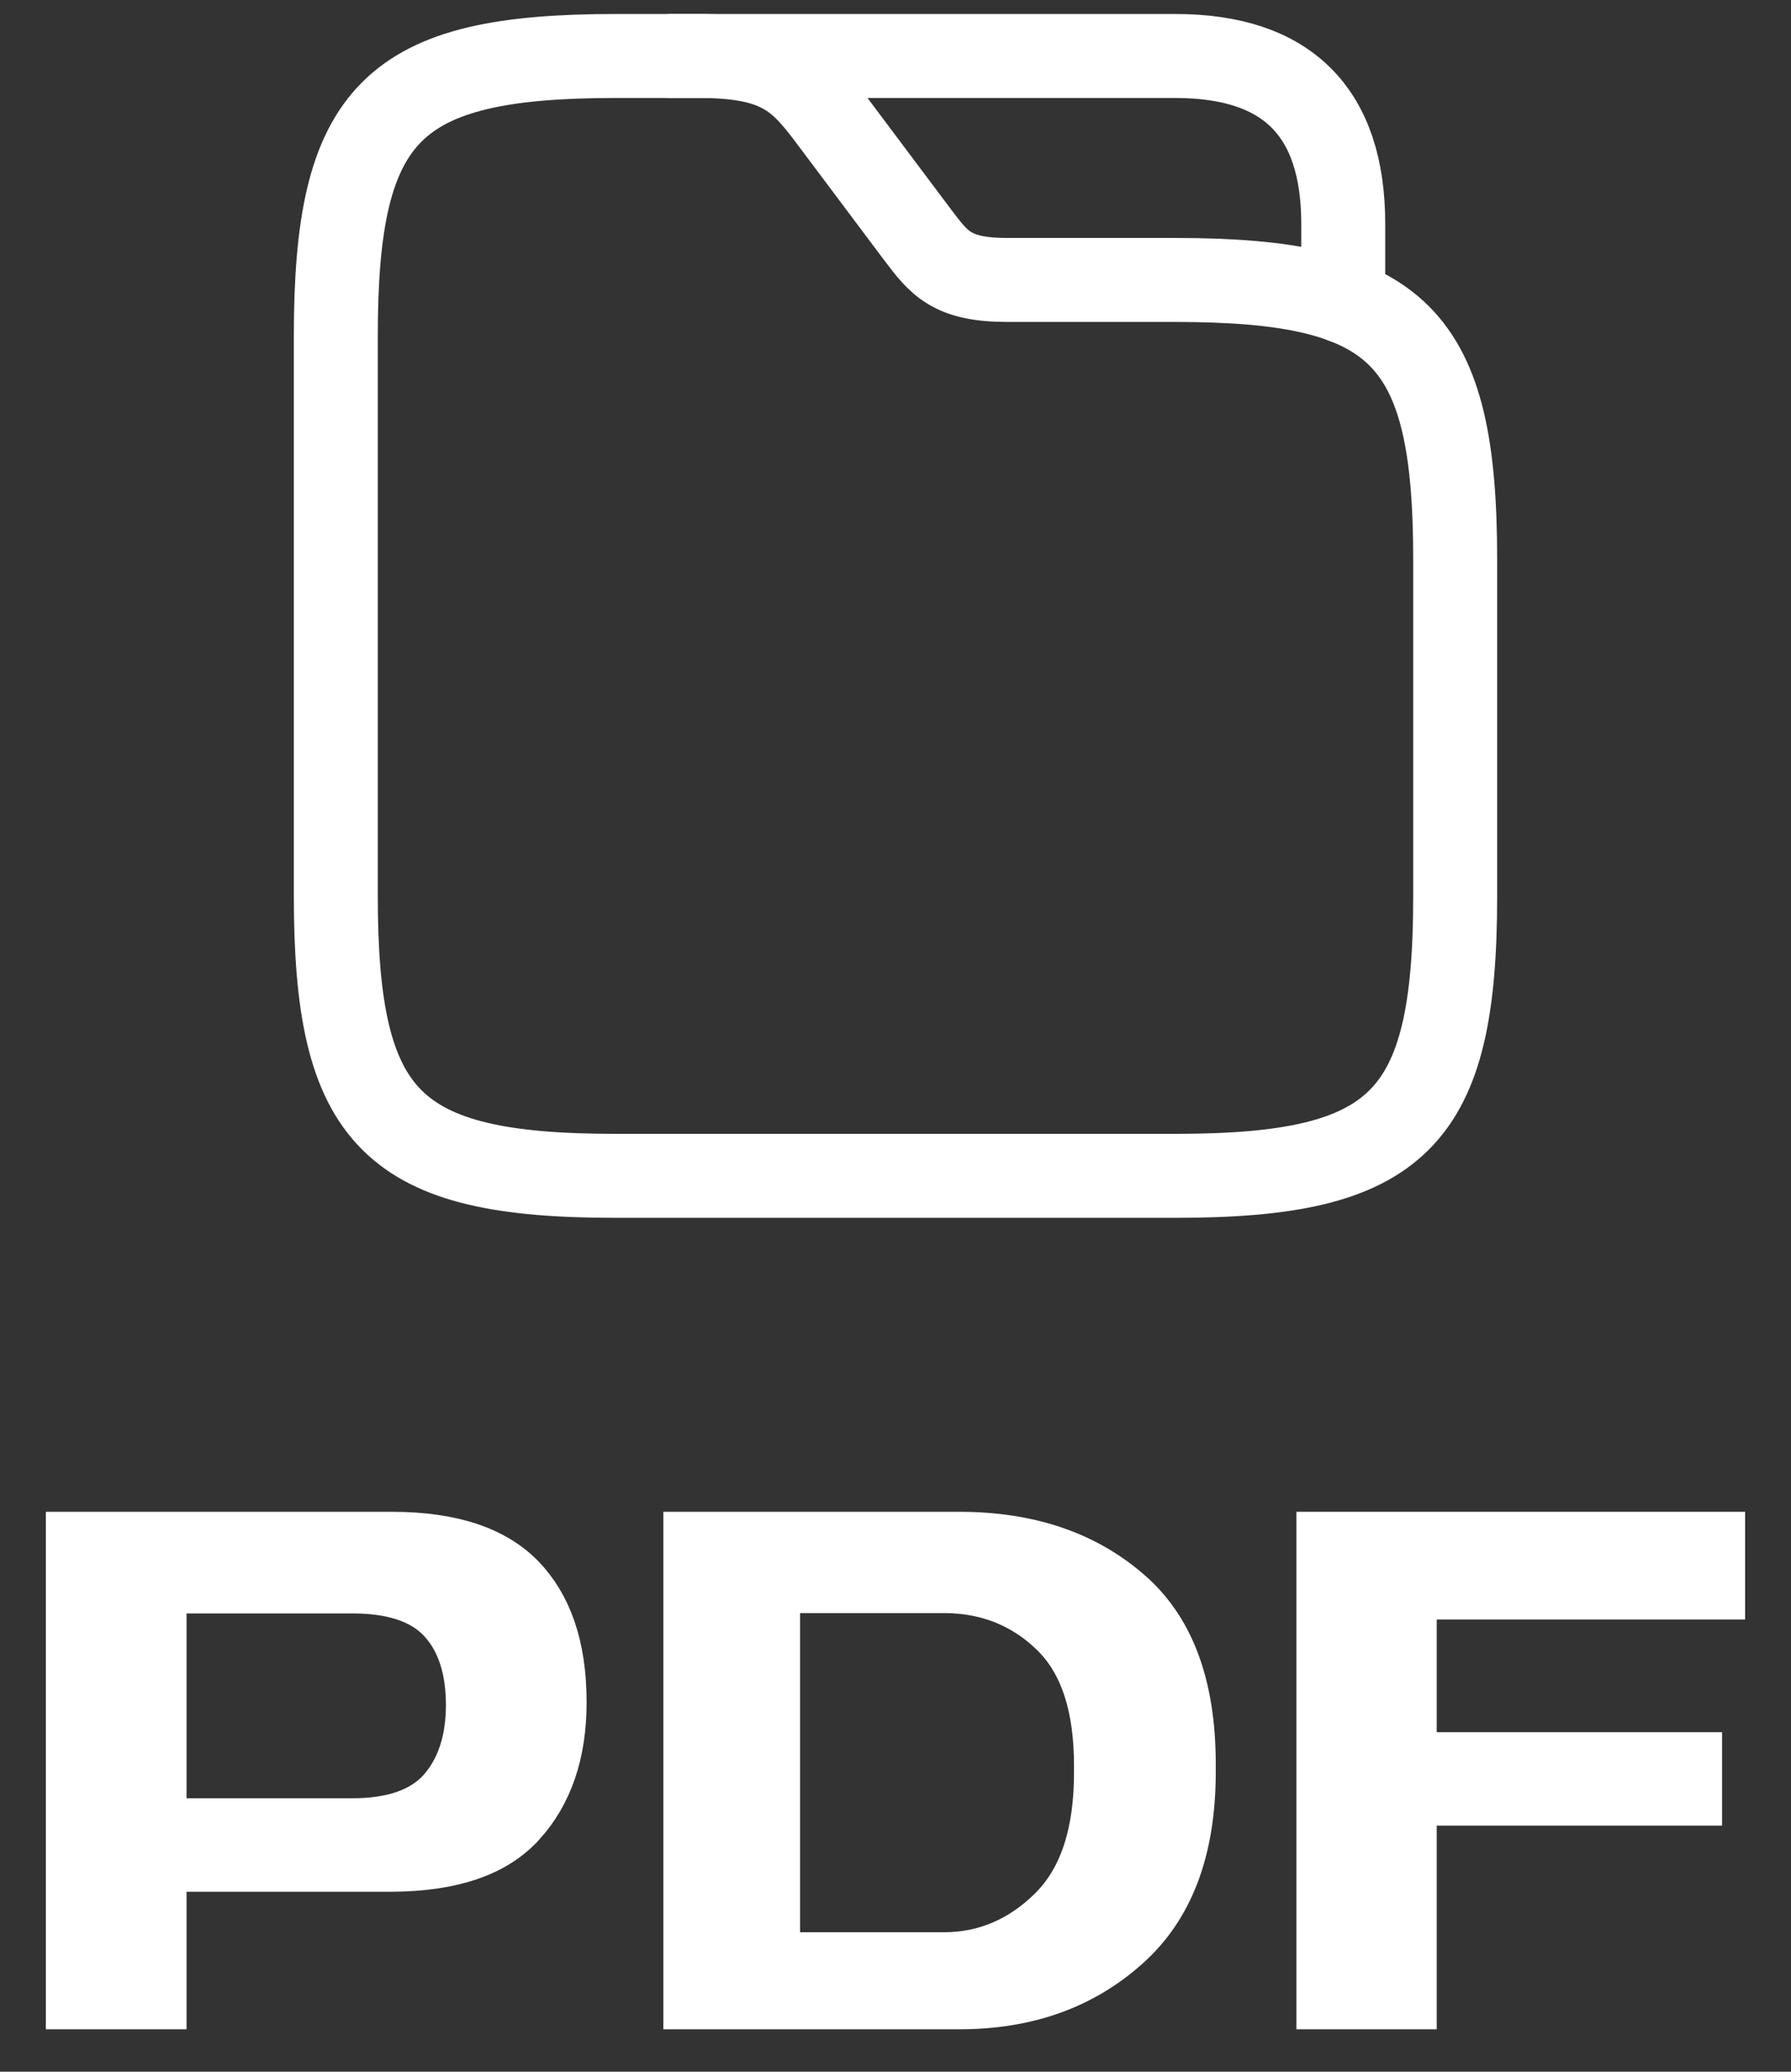
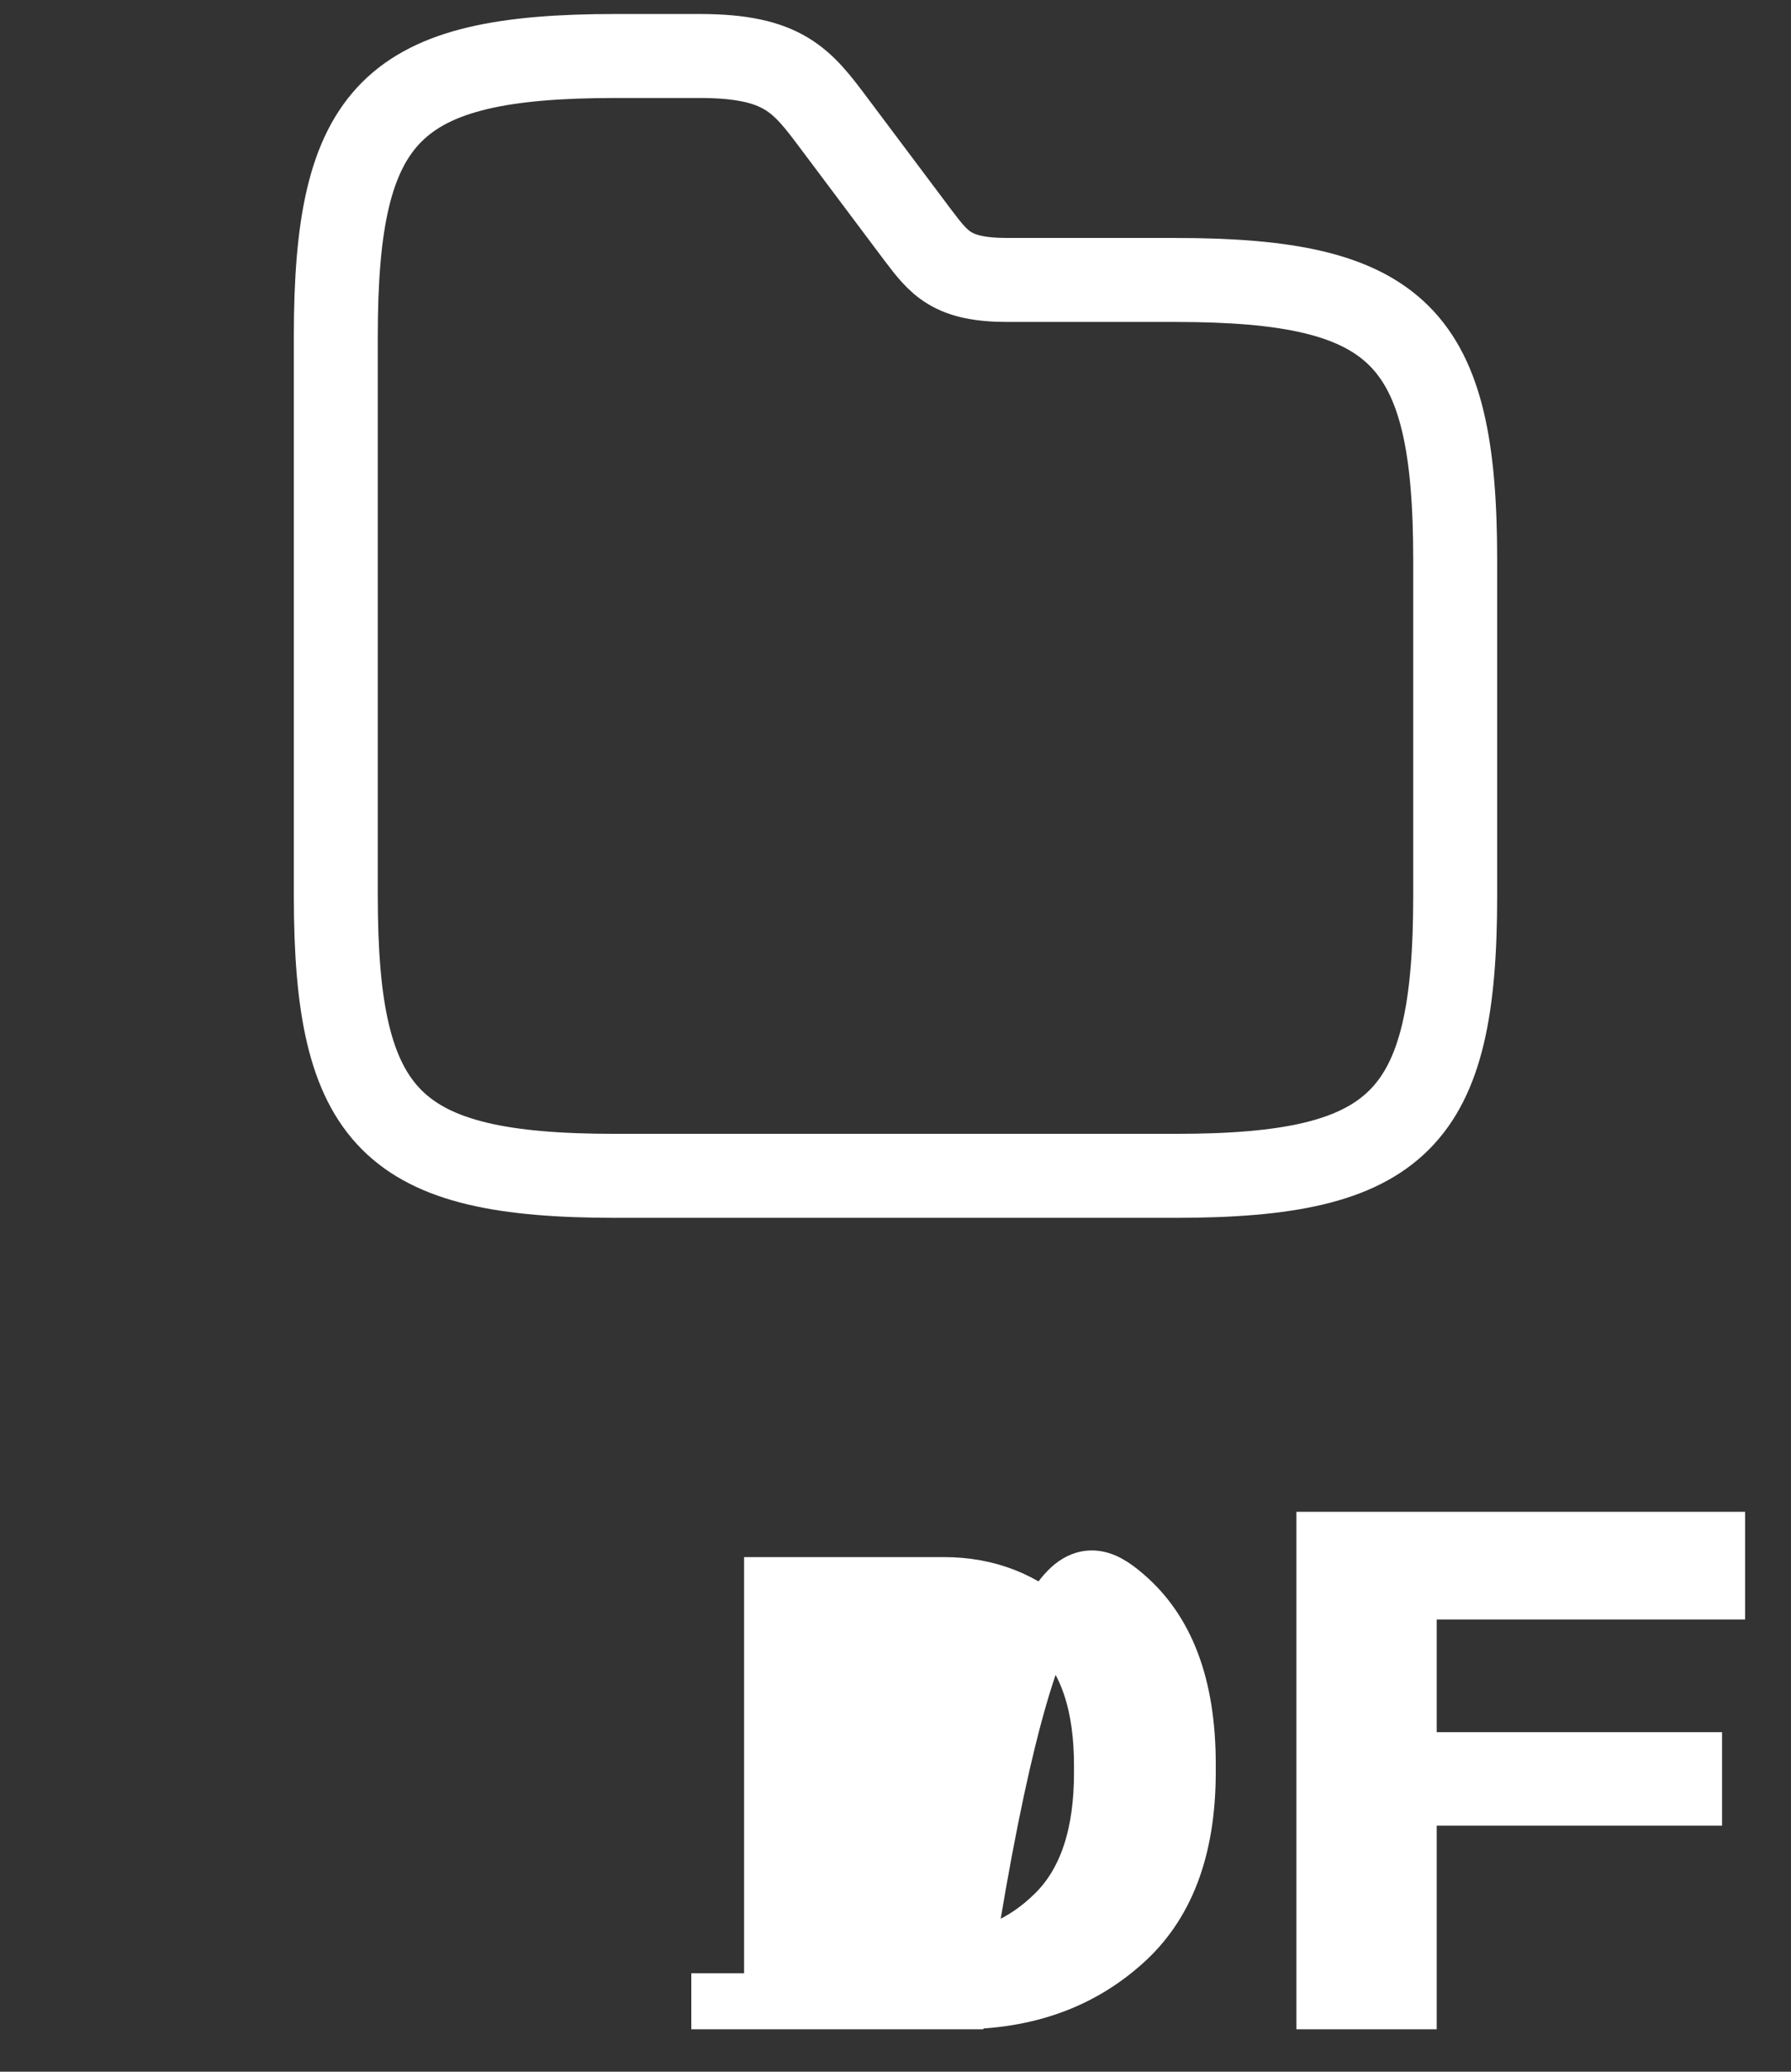
<svg xmlns="http://www.w3.org/2000/svg" width="32" height="37" viewBox="0 0 32 37" fill="none">
  <rect x="0" y="0" width="32" height="37" fill="#333333" stroke="none" />
  <path d="M26 10V16C26 20 25 21 21 21H11C7 21 6 20 6 16V6C6 2 7 1 11 1H12.5C14 1 14.33 1.44 14.9 2.2L16.4 4.2C16.78 4.7 17 5 18 5H21C25 5 26 6 26 10Z" stroke="white" stroke-width="1.5" stroke-miterlimit="10" />
-   <path d="M12 1H21C23 1 24 2 24 4V5.38" stroke="white" stroke-width="1.5" stroke-miterlimit="10" stroke-linecap="round" stroke-linejoin="round" />
-   <path d="M9.264 28.236L9.264 28.236C9.719 28.709 9.981 29.406 9.981 30.402C9.981 31.317 9.729 32.005 9.266 32.517L9.264 32.518C8.838 32.993 8.11 33.286 6.958 33.286H3.333H2.833V33.786V35.742H1.319V27.5H7.002C8.102 27.5 8.821 27.777 9.264 28.236ZM2.833 32.116V32.616H3.333H6.297C6.973 32.616 7.586 32.455 7.975 31.994L7.975 31.994L7.977 31.991C8.322 31.576 8.467 31.045 8.467 30.453C8.467 29.849 8.326 29.304 7.965 28.901C7.575 28.464 6.965 28.315 6.297 28.315H3.333H2.833V28.815V32.116Z" fill="white" stroke="white" />
-   <path d="M17.139 35.742H12.352V27.5H17.139C18.375 27.5 19.348 27.841 20.101 28.489L20.103 28.491C20.82 29.103 21.222 30.072 21.222 31.507V31.646C21.222 33.054 20.817 34.042 20.076 34.7L20.075 34.701C19.306 35.388 18.34 35.742 17.139 35.742ZM13.795 34.509V35.009H14.295H16.866C17.619 35.009 18.282 34.723 18.834 34.181C19.439 33.592 19.689 32.715 19.689 31.666V31.526C19.689 30.51 19.452 29.658 18.862 29.095C18.316 28.57 17.64 28.309 16.866 28.309H14.295H13.795V28.809V34.509Z" fill="white" stroke="white" />
+   <path d="M17.139 35.742H12.352H17.139C18.375 27.5 19.348 27.841 20.101 28.489L20.103 28.491C20.82 29.103 21.222 30.072 21.222 31.507V31.646C21.222 33.054 20.817 34.042 20.076 34.7L20.075 34.701C19.306 35.388 18.34 35.742 17.139 35.742ZM13.795 34.509V35.009H14.295H16.866C17.619 35.009 18.282 34.723 18.834 34.181C19.439 33.592 19.689 32.715 19.689 31.666V31.526C19.689 30.51 19.452 29.658 18.862 29.095C18.316 28.57 17.64 28.309 16.866 28.309H14.295H13.795V28.809V34.509Z" fill="white" stroke="white" />
  <path d="M25.17 32.605V35.742H23.663V27.5H30.68V28.423H25.67H25.17V28.923V30.936V31.436H25.67H30.268V32.105H25.67H25.17V32.605Z" fill="white" stroke="white" />
</svg>